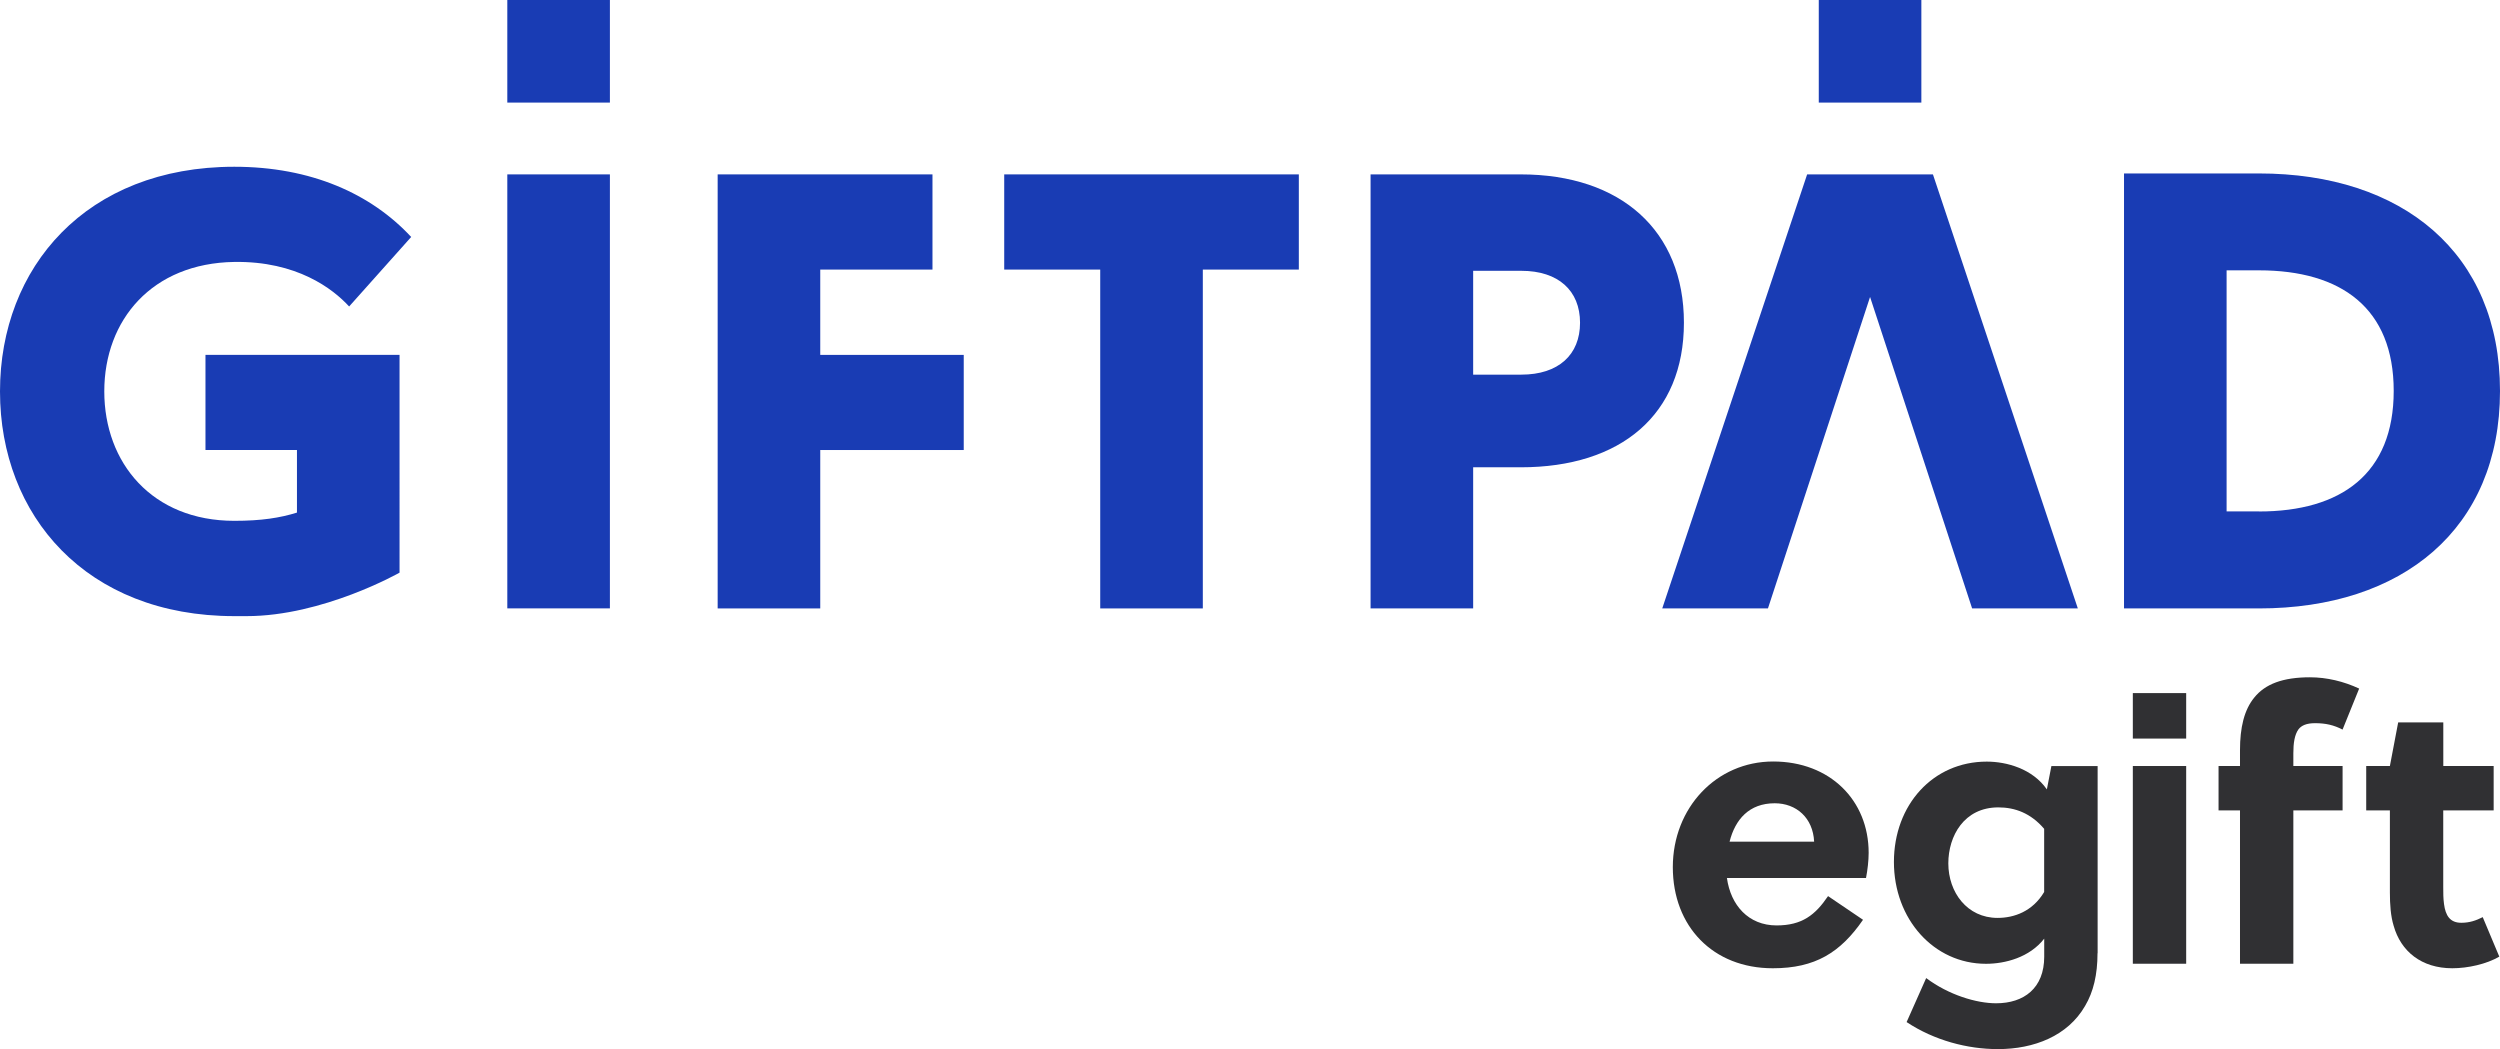
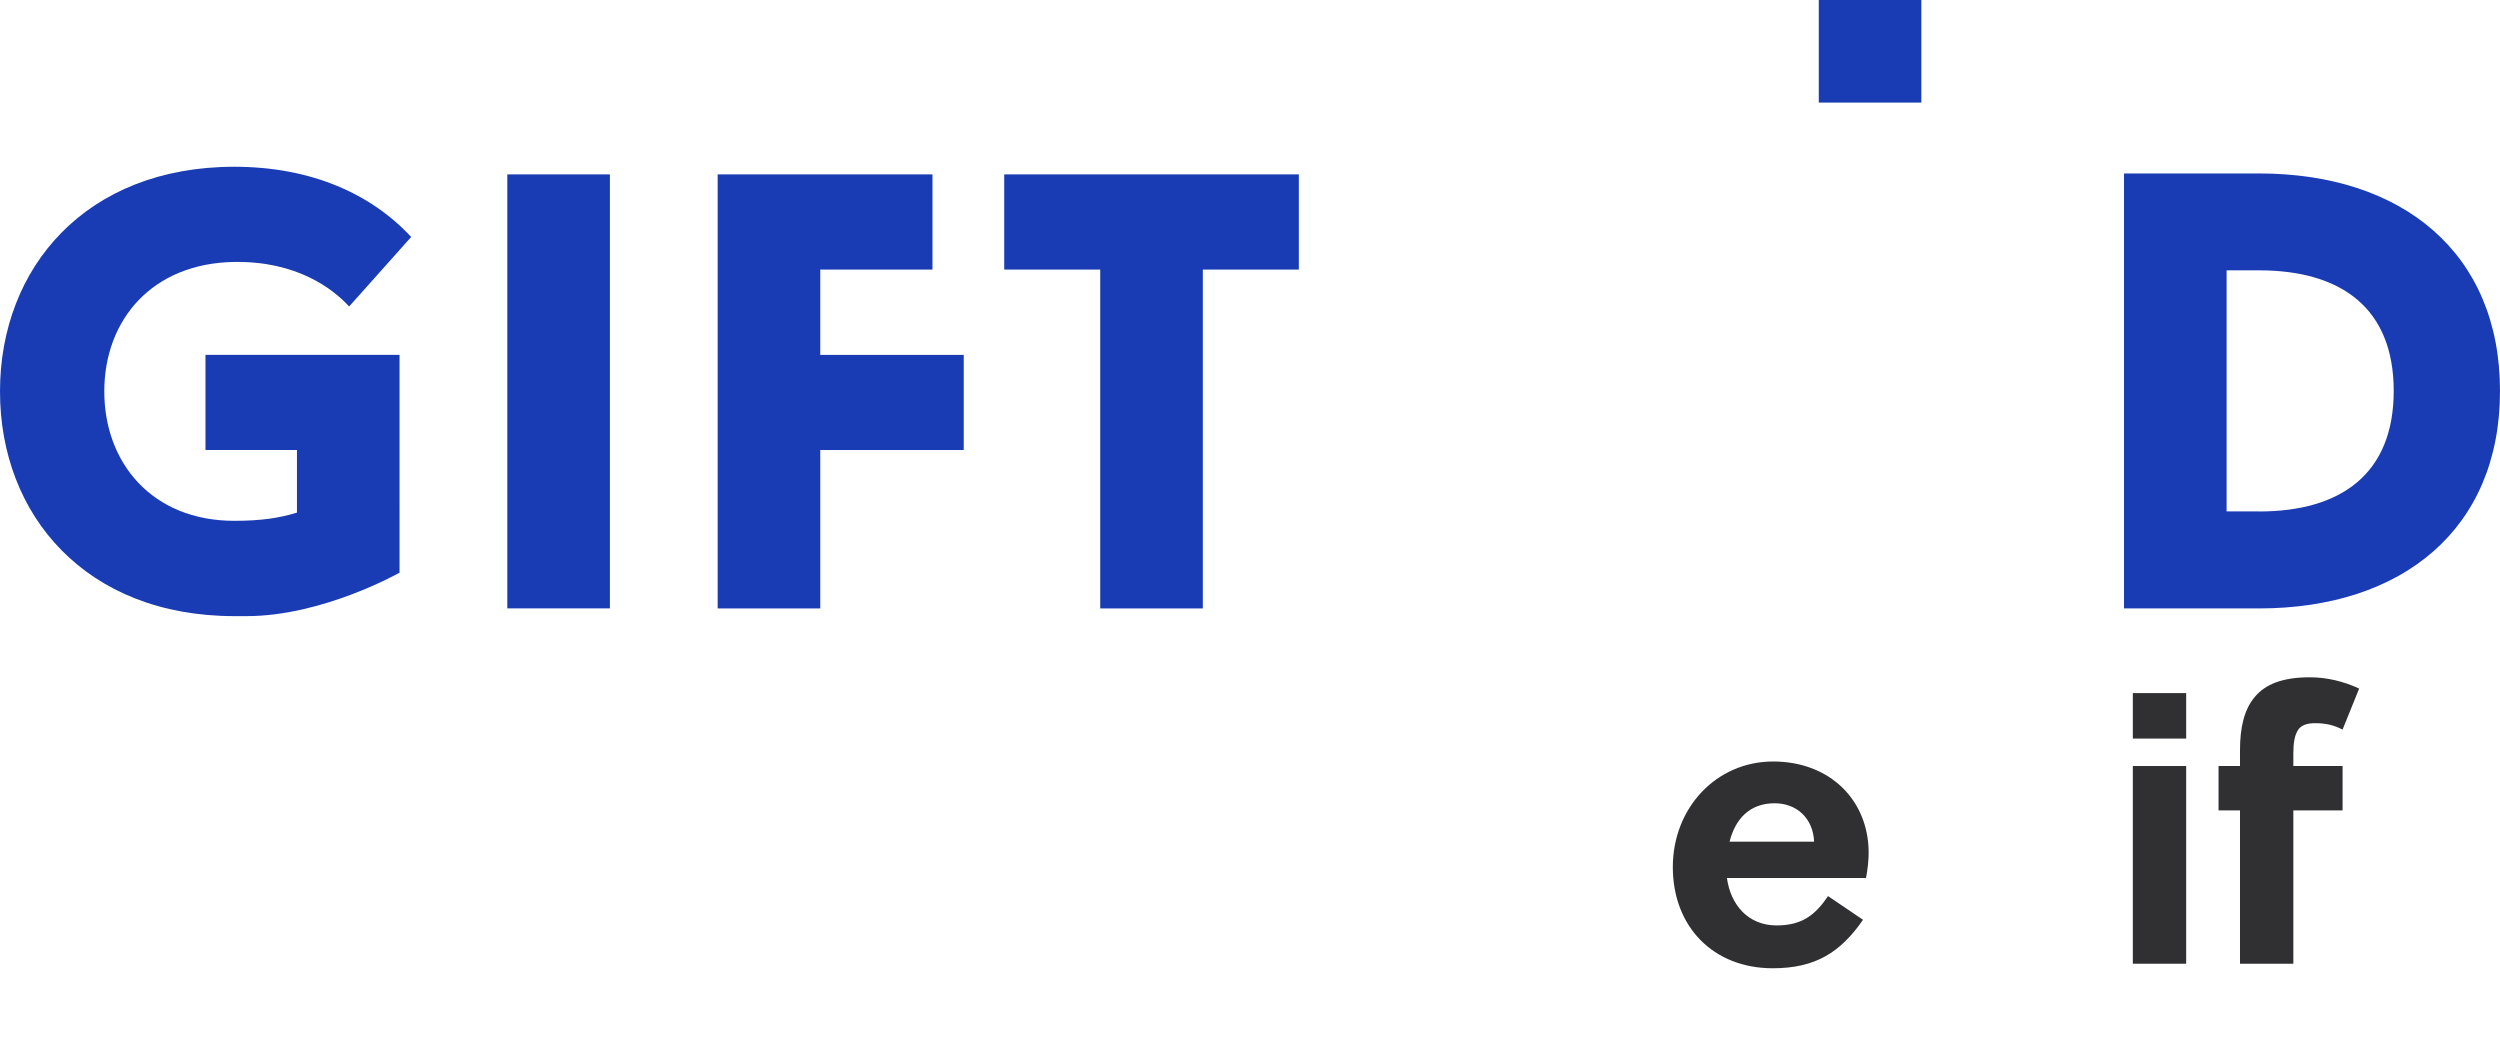
<svg xmlns="http://www.w3.org/2000/svg" id="_レイヤー_1" data-name="レイヤー 1" viewBox="0 0 425.48 178.54">
  <defs>
    <style>
      .cls-1 {
        fill: none;
      }

      .cls-2 {
        clip-path: url(#clippath);
      }

      .cls-3 {
        fill: #303033;
      }

      .cls-4 {
        fill: #193cb4;
      }
    </style>
    <clipPath id="clippath">
      <rect class="cls-1" x="0" width="425.48" height="178.54" />
    </clipPath>
  </defs>
  <g class="cls-2">
    <path class="cls-3" d="M293.91,149.44c.64,4.61,3.65,8.06,8.45,8.06,4.35,0,6.59-1.79,8.76-4.99l5.95,4.03c-3.84,5.57-8.13,8.25-15.35,8.25-10.17,0-17.02-7.1-17.02-17.21s7.42-17.98,17.08-17.98,16.25,6.59,16.25,15.55c0,1.34-.19,2.94-.45,4.28h-23.67Zm14.84-6.2c-.19-4.03-3.01-6.53-6.71-6.53-4.35,0-6.72,2.75-7.68,6.53h14.39Z" />
-     <path class="cls-3" d="M356.98,162.23c0,3.65-.7,6.59-2.11,8.96-2.94,5.12-8.7,7.36-14.84,7.36-5.18,0-10.81-1.47-15.54-4.6l3.33-7.49c3.84,2.88,8.57,4.29,11.9,4.29,4.73,0,8.19-2.56,8.19-7.93v-3.07c-2.49,3.2-6.65,4.28-9.91,4.28-8.89,0-15.67-7.61-15.67-17.33s6.65-17.08,15.8-17.08c3.39,0,7.8,1.22,10.23,4.73l.77-3.97h7.87v31.86Zm-9.08-21.17c-2.3-2.69-4.99-3.65-7.8-3.65-5.82,0-8.51,4.86-8.51,9.53,0,4.92,3.2,9.28,8.38,9.28,2.81,0,5.95-1.09,7.93-4.41v-10.75Z" />
    <path class="cls-3" d="M362.99,117.96h9.08v7.74h-9.08v-7.74Zm0,12.41h9.08v33.65h-9.08v-33.65Z" />
    <path class="cls-3" d="M398.68,124.17c-1.47-.77-2.88-1.09-4.67-1.09-1.47,0-2.3,.39-2.81,1.02-.7,.96-.89,2.43-.89,4.09v2.18h8.38v7.55h-8.38v26.1h-9.08v-26.1h-3.65v-7.55h3.65v-2.69c0-3.84,.7-6.85,2.43-8.96,1.85-2.3,4.86-3.45,9.47-3.45,2.88,0,5.76,.7,8.38,1.92l-2.82,6.97Z" />
-     <path class="cls-3" d="M415.82,137.92v13.05c0,1.03,0,1.92,.13,2.88,.26,1.98,1.02,3.2,2.94,3.2,1.41,0,2.5-.38,3.65-.96l2.82,6.72c-2.18,1.28-5.38,1.98-8,1.98-5.25,0-8.76-2.88-9.98-7.23-.51-1.66-.64-3.65-.64-5.63v-14.01h-4.03v-7.55h4.03l1.41-7.42h7.68v7.42h8.57v7.55h-8.57Z" />
-     <polygon class="cls-4" points="353.63 103.55 328.97 29.68 307.56 29.68 282.9 103.55 300.89 103.55 318.27 50.54 335.64 103.55 353.63 103.55" />
    <rect class="cls-4" x="86.34" y="29.68" width="17.46" height="73.86" />
    <polygon class="cls-4" points="122.14 29.68 158.7 29.68 158.7 45.88 139.6 45.88 139.6 60.4 164.02 60.4 164.02 76.59 139.6 76.59 139.6 103.55 122.14 103.55 122.14 29.68" />
    <polygon class="cls-4" points="187.25 45.88 170.91 45.88 170.91 29.68 221.05 29.68 221.05 45.88 204.71 45.88 204.71 103.55 187.25 103.55 187.25 45.88" />
-     <path class="cls-4" d="M233.26,29.68h25.56c17.04,0,27.77,9.57,27.77,25.24s-10.73,24.61-27.77,24.61h-8.1v24.01h-17.46V29.68Zm25.66,34.08c6.31,0,9.99-3.37,9.99-8.83s-3.68-8.84-9.99-8.84h-8.2v17.67h8.2Z" />
    <path class="cls-4" d="M361.49,29.52h22.97c24.4,0,41.02,13.52,41.02,37.02s-16.62,37.01-41.02,37.01h-22.97V29.52Zm22.97,57.53c13.99,0,22.93-6.42,22.93-20.52s-8.94-20.52-22.93-20.52h-5.51v41.03h5.51Z" />
-     <rect class="cls-4" x="86.34" width="17.46" height="17.46" />
    <rect class="cls-4" x="309.54" width="17.46" height="17.46" />
    <path class="cls-4" d="M34.97,76.59h15.57v10.65c-2.89,.9-6.06,1.4-10.66,1.4-13.99,0-22.13-9.86-22.13-22.03s8.14-21.82,22.13-22.03c10.63-.16,16.77,4.56,19.54,7.58l10.56-11.83c-6.83-7.36-17.05-11.95-30.1-11.95C14.67,28.38,0,45.5,0,66.62s14.67,38.24,39.88,38.24h2.08c13.02,0,26.04-7.4,26.04-7.4V60.4H34.97v16.2Z" />
  </g>
</svg>